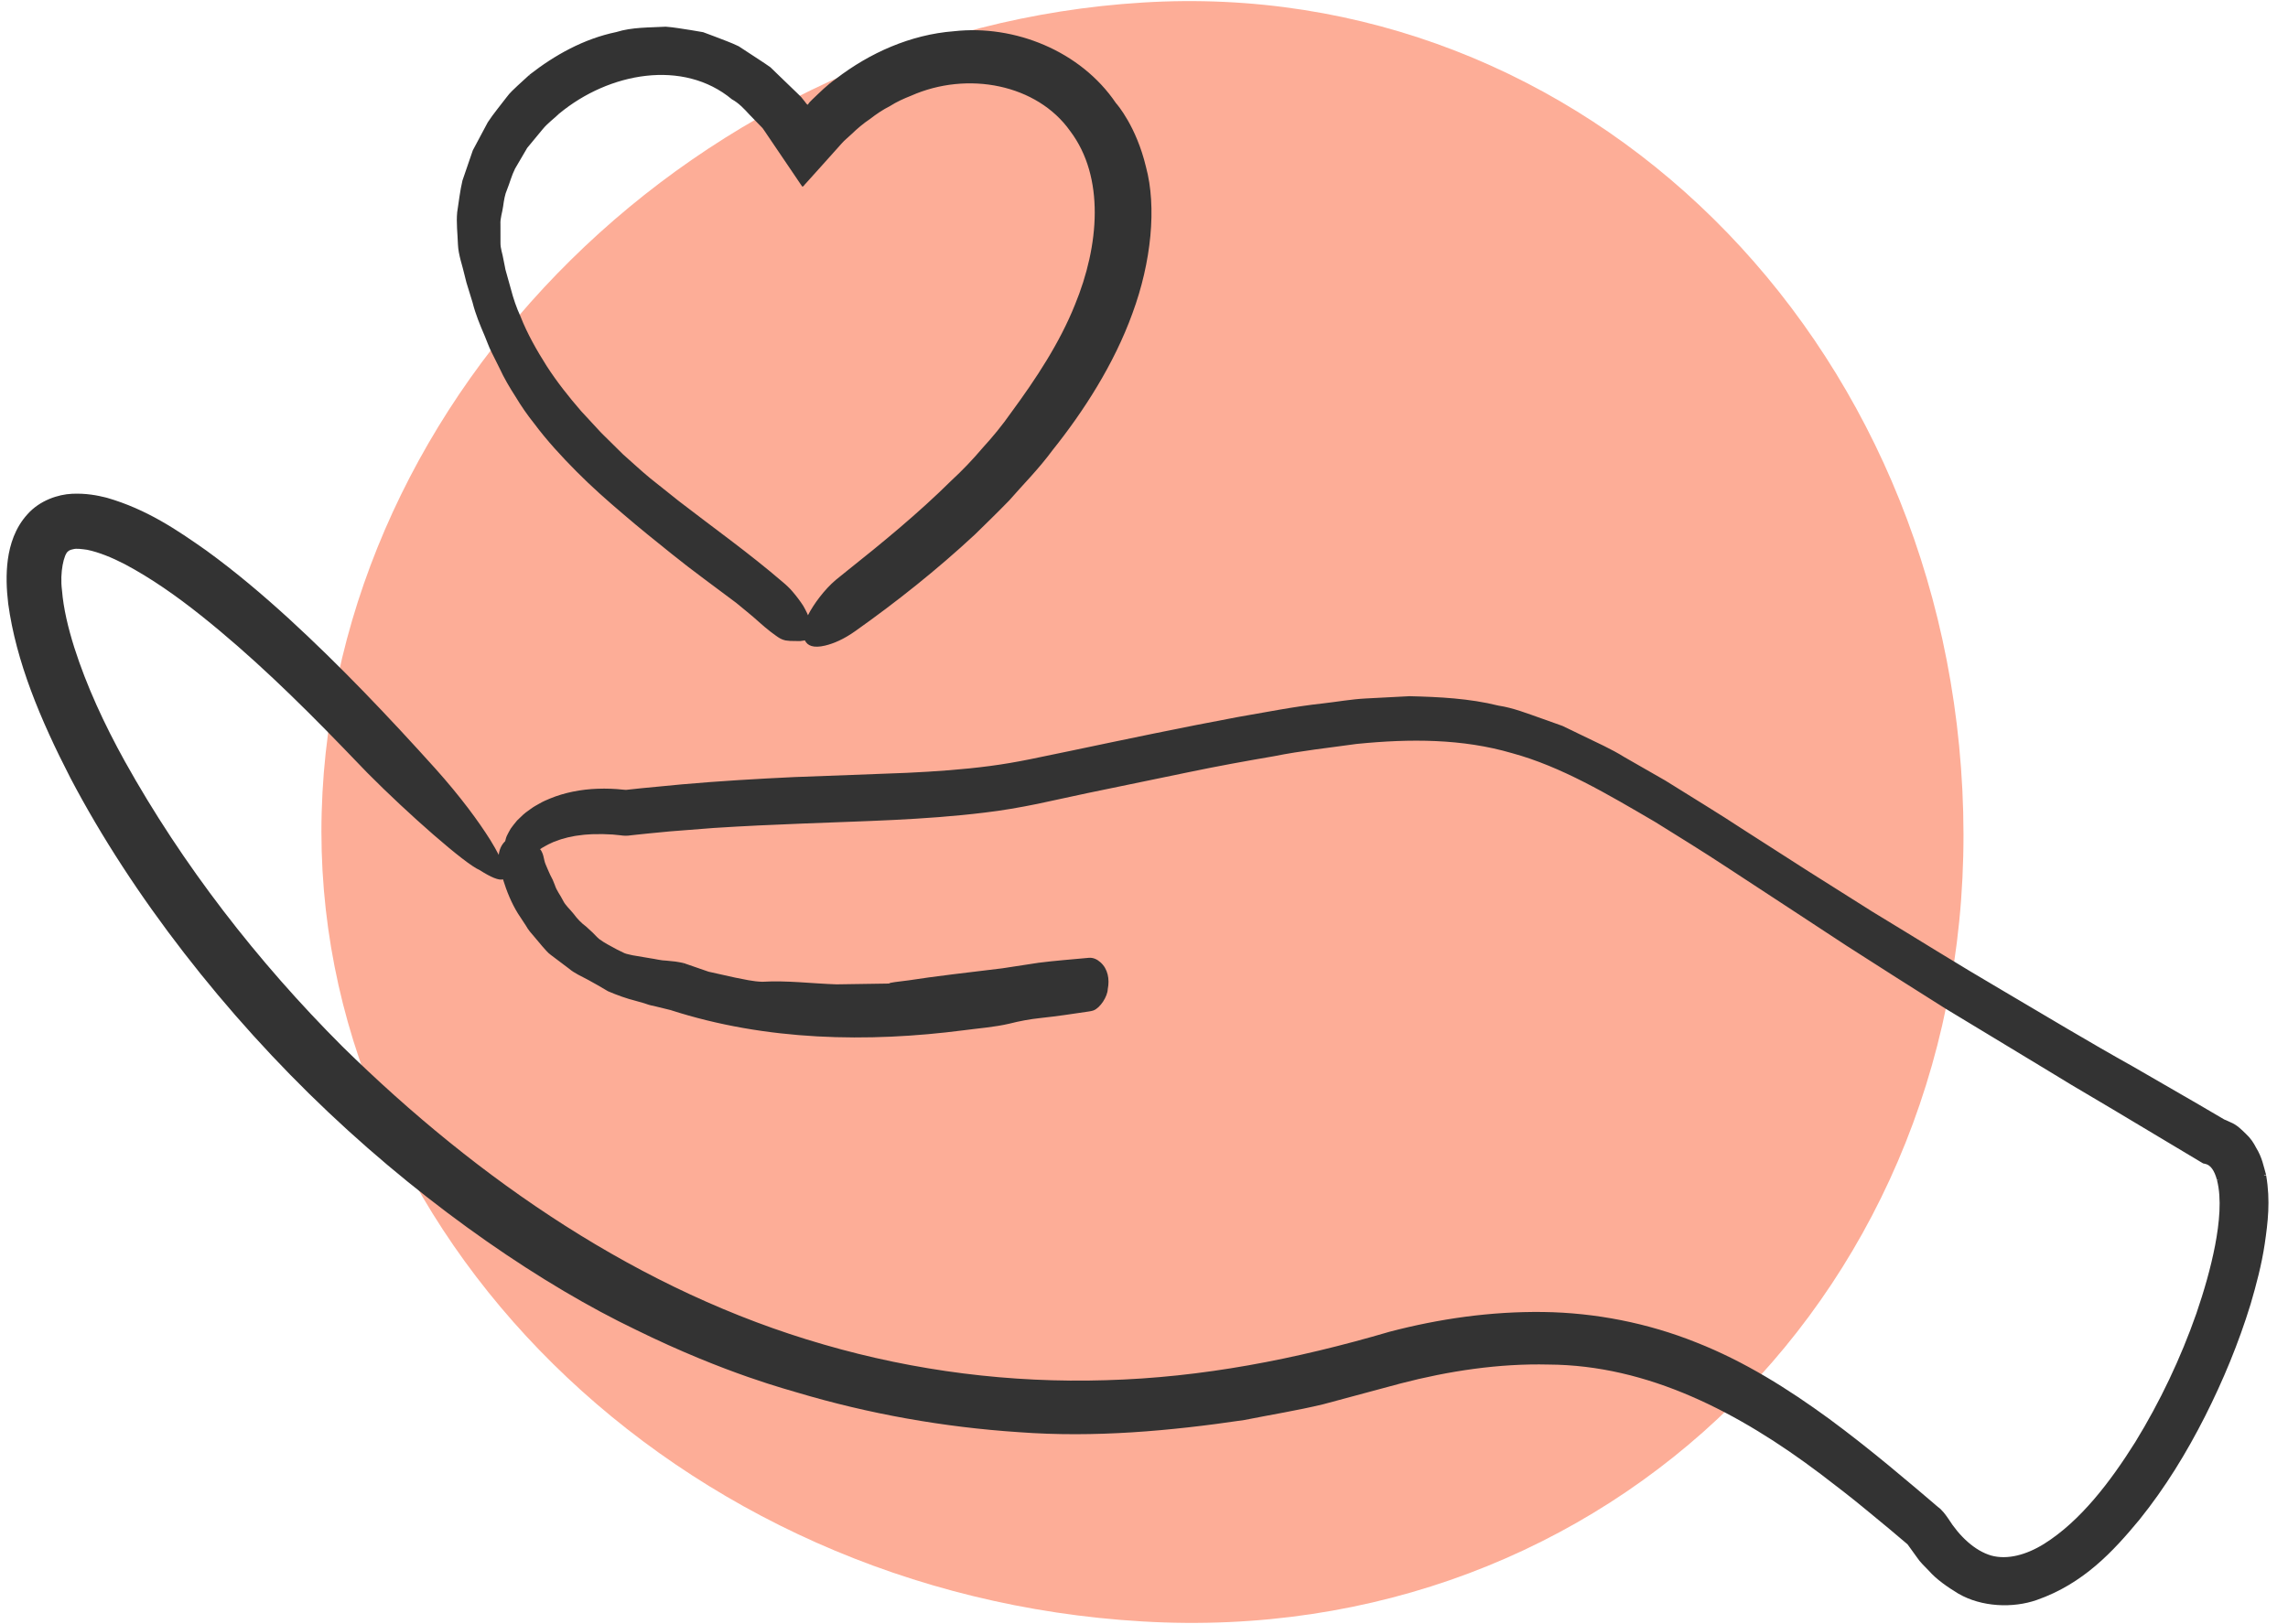
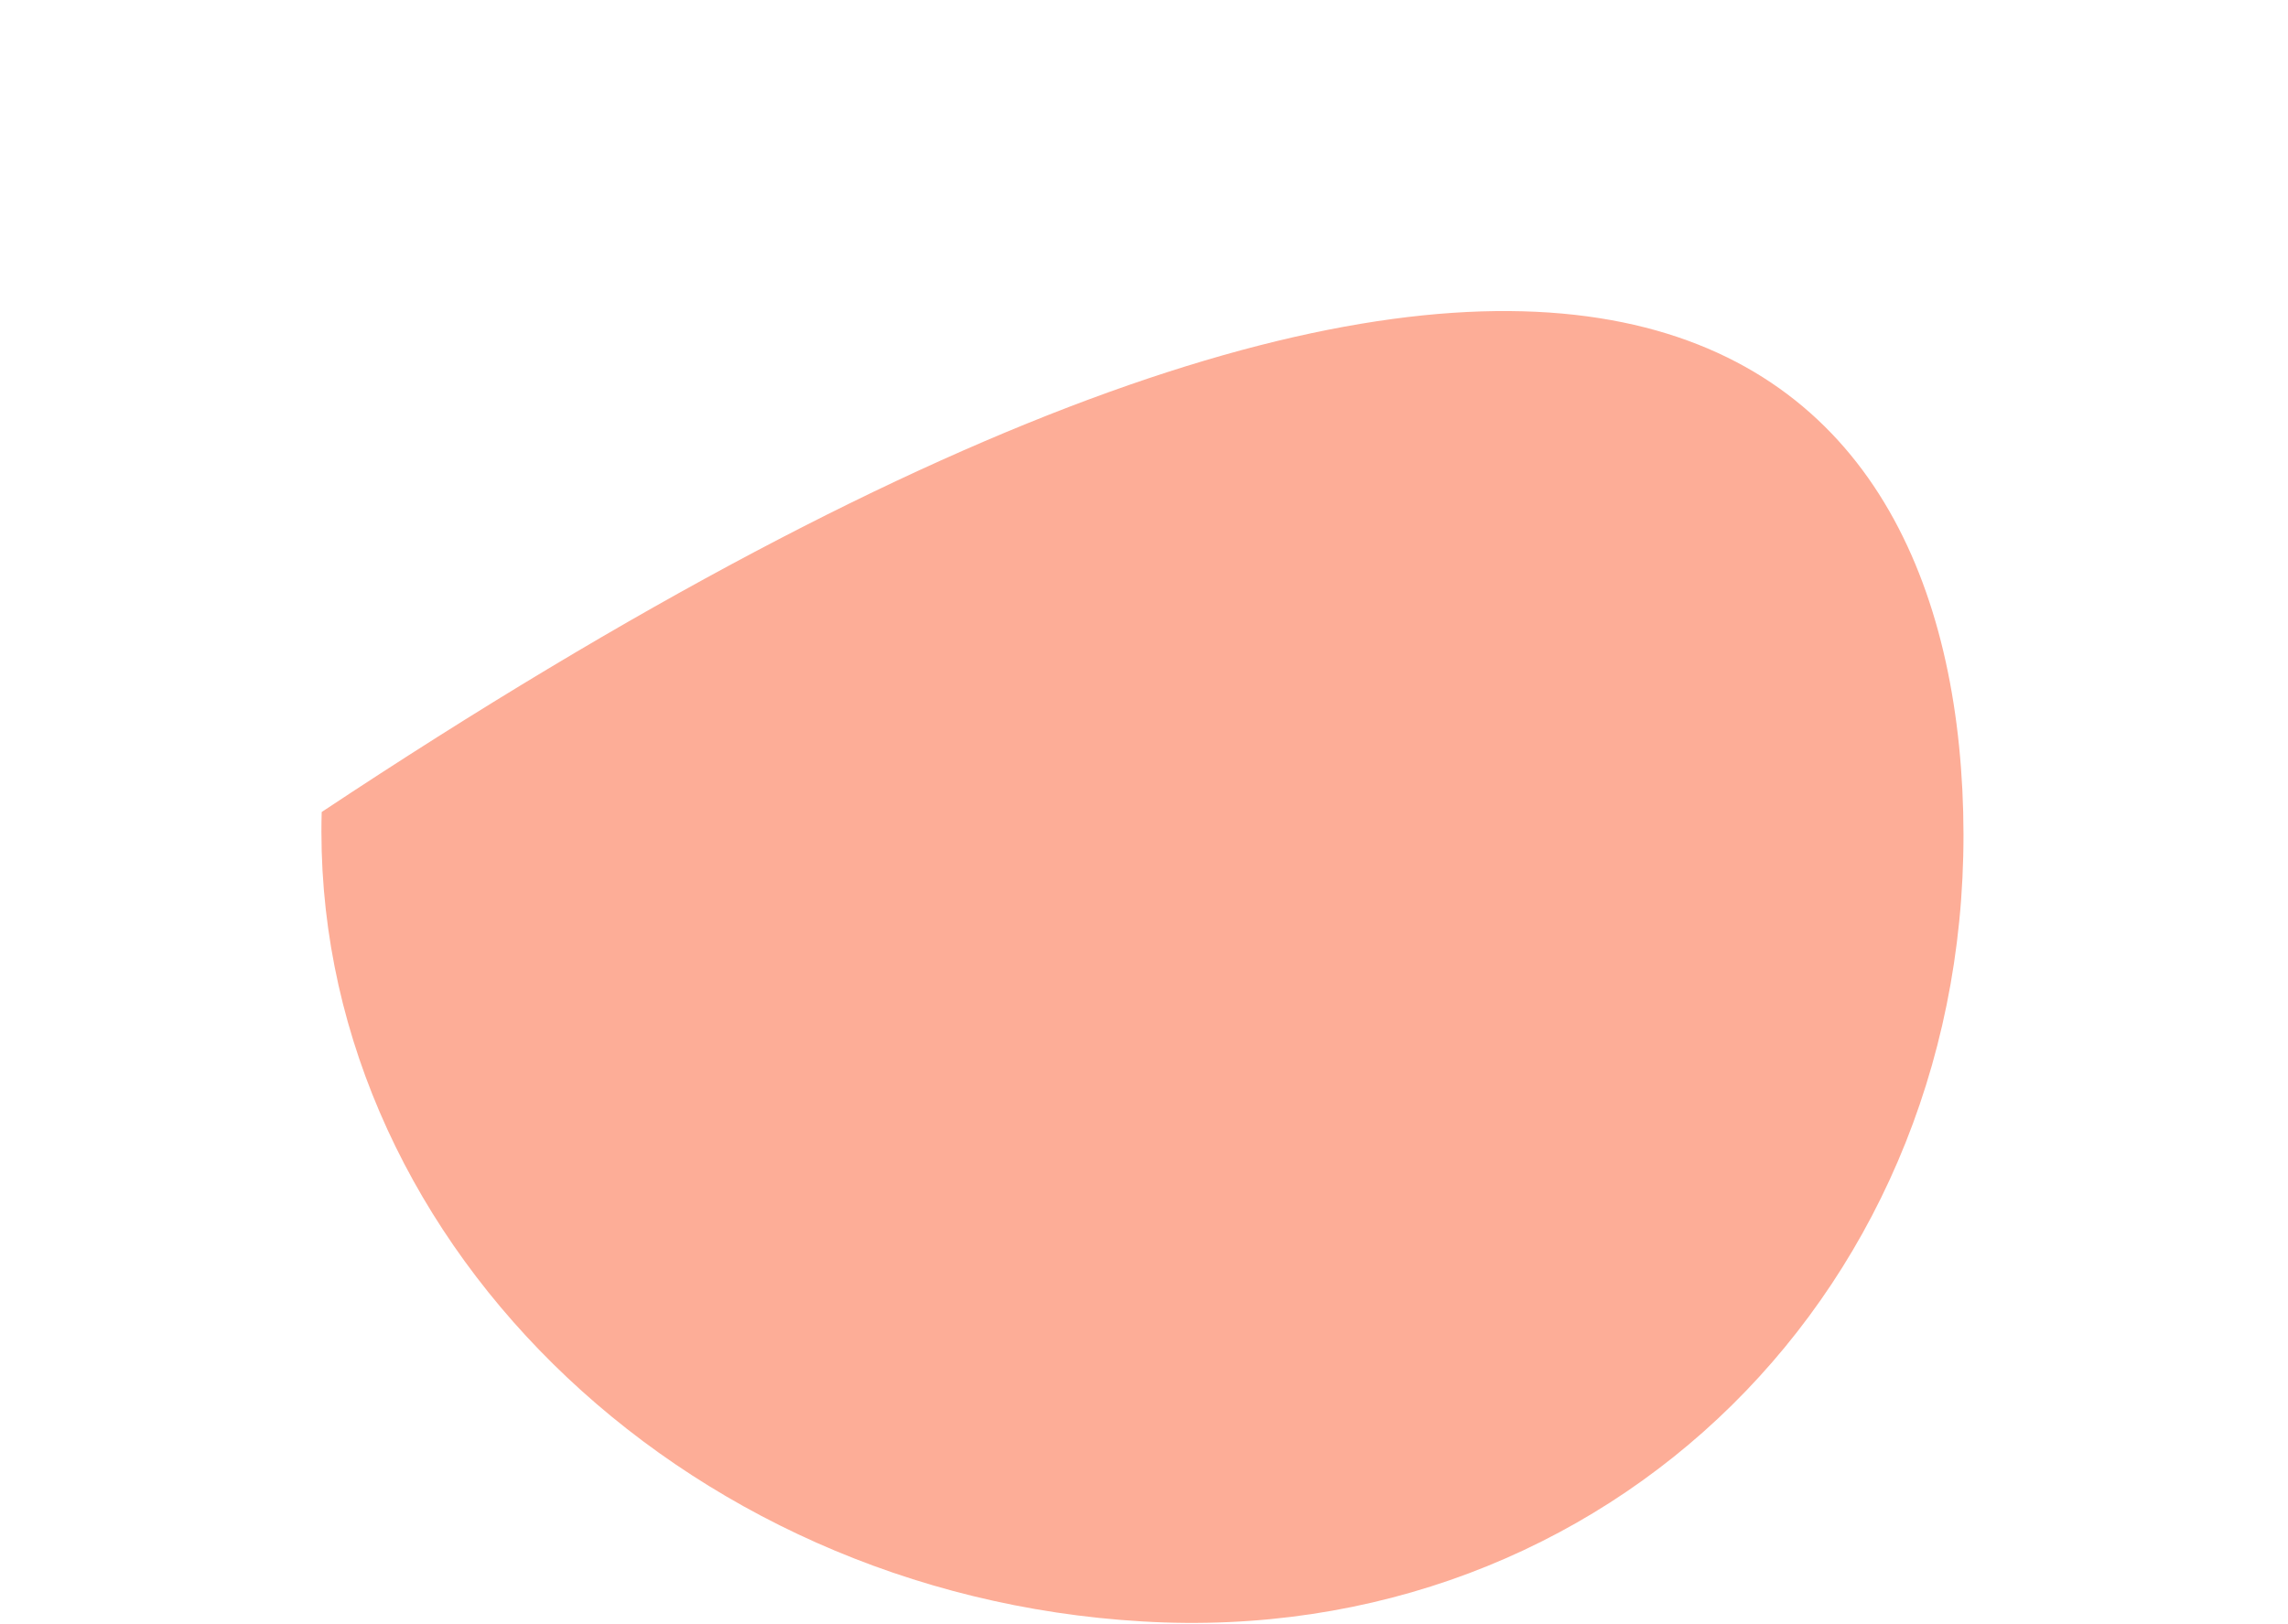
<svg xmlns="http://www.w3.org/2000/svg" width="100px" height="71px" viewBox="0 0 100 71" version="1.1">
  <title>Icons/withShape/Molecule Copy</title>
  <g id="HP-012021-03" stroke="none" stroke-width="1" fill="none" fill-rule="evenodd">
    <g id="1440_012021_DEVoutlined" transform="translate(-791, -884)">
      <g id="Icons/withShape/Molecule-Copy" transform="translate(789, 868)">
        <g id="Icons/Shapes/Circle/1-Copy" transform="translate(12.589, 12.589)" fill="#FDAD97">
-           <path d="M39.343,74.299 C19.015,73.115 2.961,57.279 3.471,38.911 C3.98,20.543 20.047,4.707 39.343,3.523 C58.623,2.319 74.677,18.155 75.215,38.911 C75.753,59.667 59.686,75.503 39.343,74.299 Z" id="Fill-4" />
+           <path d="M39.343,74.299 C19.015,73.115 2.961,57.279 3.471,38.911 C58.623,2.319 74.677,18.155 75.215,38.911 C75.753,59.667 59.686,75.503 39.343,74.299 Z" id="Fill-4" />
        </g>
        <g id="Icons/2020/UseCase/CraftFairs-Copy" fill="#333333">
-           <path d="M5.144,37.588 C5.75,37.56 6.247,37.653 6.674,37.763 C8.412,38.265 9.731,39.163 11.021,40.071 C12.295,40.996 13.479,42.001 14.618,43.04 C16.89,45.124 18.995,47.345 21.036,49.611 C22.14,50.848 22.903,51.888 23.431,52.727 C23.587,52.978 23.7,53.184 23.798,53.374 C23.823,53.146 23.915,52.934 24.079,52.776 C24.102,52.695 24.118,52.613 24.154,52.538 C24.208,52.436 24.258,52.328 24.321,52.228 L24.321,52.228 L24.447,52.059 L24.601,51.87 L24.868,51.615 C24.903,51.583 24.938,51.553 24.975,51.525 L25.198,51.363 C25.323,51.268 25.457,51.2 25.589,51.124 C25.732,51.04 25.881,50.978 26.03,50.915 C26.357,50.779 26.694,50.681 27.032,50.611 C27.396,50.536 27.761,50.496 28.124,50.483 C28.496,50.47 28.869,50.483 29.231,50.523 C29.408,50.539 29.302,50.536 29.535,50.514 C29.699,50.496 29.86,50.479 30.021,50.462 C30.659,50.4 31.26,50.343 31.774,50.294 C33.423,50.147 35.073,50.051 36.716,49.973 L36.716,49.973 L39.192,49.881 L41.652,49.787 C42.867,49.729 44.074,49.646 45.257,49.49 C45.849,49.413 46.424,49.313 47.01,49.195 L47.01,49.195 L48.823,48.82 C51.239,48.313 53.657,47.804 56.101,47.348 C57.332,47.137 58.546,46.891 59.806,46.754 C60.434,46.684 61.048,46.57 61.689,46.537 L61.689,46.537 L63.605,46.437 C64.9,46.47 66.21,46.53 67.493,46.849 C68.148,46.948 68.753,47.194 69.37,47.408 L69.37,47.408 L70.289,47.736 L71.155,48.154 C71.779,48.458 72.42,48.741 72.996,49.1 L72.996,49.1 L74.781,50.123 C75.93,50.845 77.102,51.548 78.226,52.29 L78.226,52.29 L81.023,54.083 L83.829,55.854 C85.723,57 87.595,58.177 89.504,59.291 L89.504,59.291 L92.358,60.978 C93.31,61.538 94.265,62.093 95.23,62.631 L95.23,62.631 L98.097,64.288 L99.214,64.943 L99.3,64.978 L99.3,64.978 L99.491,65.066 C99.764,65.177 99.956,65.372 100.157,65.568 C100.374,65.768 100.5,65.97 100.607,66.178 C100.874,66.613 100.928,66.972 101.043,67.366 L101.043,67.366 L100.954,67.371 C100.954,67.37 100.956,67.38 100.957,67.39 C100.985,67.388 101.016,67.384 101.045,67.384 C101.238,68.508 101.119,69.443 100.985,70.37 C100.848,71.293 100.615,72.162 100.364,73.021 C99.839,74.73 99.162,76.362 98.365,77.938 C97.565,79.512 96.642,81.03 95.506,82.44 C94.362,83.822 93.063,85.236 91.014,85.952 C89.979,86.313 88.614,86.264 87.594,85.674 C87.112,85.38 86.639,85.055 86.296,84.664 C86.112,84.475 85.915,84.29 85.781,84.084 L85.781,84.084 L85.385,83.535 C85.373,83.518 85.384,83.527 85.324,83.476 L85.324,83.476 L85.074,83.265 L84.577,82.845 L83.578,82.02 C82.915,81.471 82.242,80.952 81.569,80.441 C77.998,77.745 74.028,75.677 69.676,75.657 C67.527,75.604 65.321,75.935 63.214,76.484 L63.214,76.484 L59.841,77.391 C58.706,77.666 57.54,77.85 56.39,78.081 C53.138,78.563 49.834,78.86 46.537,78.614 C43.247,78.396 39.982,77.818 36.823,76.874 C36.587,76.792 33.734,76.078 29.778,74.129 C25.806,72.225 20.877,68.904 16.364,64.638 C11.846,60.371 7.776,55.154 5.081,50.018 C3.753,47.438 2.703,44.916 2.359,42.396 C2.284,41.761 2.255,41.122 2.343,40.461 C2.434,39.81 2.655,39.082 3.199,38.484 C3.743,37.87 4.55,37.615 5.144,37.588 Z M5.808,40.036 C5.575,40.003 5.336,39.972 5.211,40.008 C5.074,40.036 5.028,40.06 4.971,40.108 C4.797,40.232 4.607,41.015 4.709,41.806 C4.773,42.607 4.981,43.463 5.246,44.305 C5.785,45.995 6.558,47.662 7.451,49.275 C9.971,53.803 13.25,58.037 16.968,61.755 C22.901,67.586 29.991,72.479 38.009,74.783 C42,75.943 46.171,76.471 50.34,76.341 C54.527,76.226 58.626,75.428 62.736,74.222 C64.926,73.649 67.158,73.332 69.443,73.359 C71.72,73.389 74.015,73.84 76.13,74.687 C78.253,75.521 80.164,76.731 81.941,78.027 C82.828,78.681 83.685,79.36 84.526,80.051 L84.526,80.051 L85.773,81.093 L86.39,81.618 L86.698,81.882 C86.866,81.992 87.03,82.218 87.141,82.377 C87.649,83.187 88.323,83.8 89.027,84.007 C89.73,84.201 90.554,83.985 91.342,83.495 C92.931,82.497 94.23,80.789 95.321,79.053 C96.406,77.286 97.308,75.385 97.996,73.423 C98.331,72.441 98.621,71.445 98.814,70.445 C99.001,69.462 99.105,68.406 98.899,67.602 C98.916,67.599 98.932,67.598 98.948,67.594 C98.947,67.593 98.945,67.585 98.946,67.588 C98.945,67.586 98.945,67.585 98.945,67.584 C98.93,67.588 98.913,67.589 98.897,67.592 C98.779,67.15 98.604,66.932 98.386,66.884 L98.386,66.884 L98.288,66.862 L98.188,66.802 L94.352,64.506 L94.352,64.506 L92.527,63.425 L92.527,63.425 L91.621,62.874 C90.735,62.338 89.874,61.816 89.057,61.322 C88.426,60.939 87.743,60.526 87.032,60.097 L87.032,60.097 L84.862,58.725 L82.689,57.336 C81.988,56.874 81.311,56.43 80.685,56.02 C79.591,55.303 78.522,54.602 77.469,53.913 C76.434,53.231 75.388,52.588 74.345,51.938 C72.271,50.726 70.239,49.512 68.075,48.924 C65.921,48.296 63.646,48.288 61.287,48.525 C60.084,48.694 58.885,48.819 57.675,49.062 C56.447,49.272 55.2,49.498 53.919,49.766 L53.919,49.766 L49.532,50.673 L47.341,51.145 C46.577,51.301 45.806,51.436 45.041,51.525 C42.357,51.854 39.715,51.897 37.106,52.004 C35.8,52.054 34.502,52.114 33.209,52.197 L33.209,52.197 L31.275,52.348 L30.312,52.441 L29.832,52.491 L29.574,52.519 C29.408,52.545 29.284,52.543 29.11,52.518 C28.86,52.489 28.687,52.473 28.474,52.472 C28.373,52.465 28.272,52.463 28.173,52.468 L28.173,52.468 L27.882,52.471 C27.732,52.485 27.576,52.483 27.43,52.507 C27.289,52.527 27.143,52.537 27.01,52.572 C26.876,52.594 26.745,52.625 26.623,52.665 C26.498,52.693 26.387,52.741 26.271,52.783 C26.157,52.816 26.065,52.877 25.957,52.92 C25.861,52.966 25.776,53.025 25.68,53.075 L25.68,53.075 L25.603,53.128 L25.611,53.134 L25.639,53.168 L25.661,53.203 L25.681,53.242 L25.719,53.329 L25.748,53.424 C25.782,53.554 25.801,53.687 25.846,53.786 C25.915,53.941 25.973,54.096 26.045,54.244 L26.045,54.244 L26.159,54.468 L26.252,54.699 C26.326,54.936 26.492,55.136 26.602,55.36 C26.711,55.588 26.919,55.757 27.074,55.957 C27.225,56.163 27.402,56.35 27.616,56.508 L27.616,56.508 L27.907,56.776 L27.907,56.776 L28.092,56.966 L28.092,56.966 L28.191,57.056 L28.374,57.181 L28.566,57.294 L28.957,57.507 L29.285,57.668 C29.395,57.718 29.529,57.73 29.649,57.764 L29.649,57.764 L30.398,57.891 C30.648,57.925 30.878,57.993 31.136,57.999 L31.136,57.999 L31.513,58.038 L31.698,58.068 L31.881,58.105 L31.843,58.24 L31.845,58.24 L31.883,58.106 L32.971,58.482 L34.12,58.738 C34.515,58.815 34.917,58.912 35.318,58.922 C36.405,58.858 37.47,58.999 38.562,59.035 L38.562,59.035 L40.856,59 C40.885,58.953 41.22,58.924 41.728,58.858 C42.236,58.778 42.921,58.685 43.644,58.596 C44.369,58.508 45.132,58.416 45.801,58.335 C46.471,58.233 47.047,58.144 47.394,58.091 C48.119,57.998 48.85,57.946 49.579,57.876 C49.777,57.856 49.951,57.941 50.096,58.07 C50.424,58.361 50.503,58.812 50.416,59.243 C50.407,59.564 50.087,60.069 49.787,60.177 C49.725,60.2 49.658,60.21 49.591,60.221 C48.891,60.326 48.191,60.431 47.487,60.506 C47.02,60.555 46.565,60.639 46.106,60.756 C45.46,60.906 44.786,60.954 44.125,61.042 C39.946,61.584 35.48,61.508 31.316,60.162 L31.316,60.162 L31.338,60.082 L31.338,60.082 L31.336,60.082 L31.315,60.161 C31.079,60.103 30.816,60.039 30.553,59.974 C30.419,59.953 30.29,59.911 30.161,59.863 C30.032,59.826 29.907,59.79 29.789,59.757 C29.696,59.731 29.596,59.703 29.492,59.675 L29.492,59.675 L29.174,59.571 L28.86,59.454 C28.758,59.412 28.662,59.372 28.572,59.335 C28.422,59.247 28.275,59.161 28.13,59.076 L28.13,59.076 L27.699,58.836 C27.412,58.679 27.117,58.559 26.865,58.345 C26.603,58.147 26.342,57.951 26.075,57.749 C25.935,57.652 25.831,57.507 25.712,57.383 C25.597,57.248 25.483,57.11 25.364,56.969 C25.227,56.811 25.087,56.656 24.985,56.467 L24.985,56.467 L24.635,55.934 C24.353,55.477 24.147,54.97 23.984,54.444 C23.807,54.5 23.452,54.354 22.962,54.038 C22.34,53.783 19.827,51.576 18.063,49.796 C17.698,49.416 17.321,49.026 16.946,48.638 C14.983,46.61 12.956,44.639 10.794,42.917 C9.716,42.056 8.592,41.269 7.453,40.665 C6.888,40.372 6.309,40.138 5.808,40.036 Z M31.098,17.167 C31.461,17.192 31.828,17.263 32.189,17.315 L32.189,17.315 L32.731,17.407 L33.245,17.599 C33.594,17.738 33.953,17.859 34.286,18.023 L34.286,18.023 L35.216,18.632 C35.367,18.735 35.525,18.832 35.672,18.941 L35.672,18.941 L36.059,19.316 L36.831,20.06 C37.065,20.28 37.001,20.235 37.062,20.301 L37.062,20.301 L37.167,20.431 C37.233,20.514 37.304,20.642 37.335,20.532 C37.394,20.464 37.37,20.474 37.5,20.352 C37.834,20.036 38.156,19.708 38.54,19.443 C40.001,18.319 41.791,17.511 43.698,17.365 C46.34,17.071 49.228,18.225 50.772,20.505 C50.832,20.57 51.665,21.534 52.086,23.296 C52.56,25.048 52.321,27.46 51.498,29.69 C50.687,31.939 49.334,34.017 48.009,35.673 C47.376,36.534 46.676,37.222 46.116,37.872 C45.523,38.485 44.998,38.984 44.609,39.369 C42.955,40.906 41.195,42.306 39.375,43.595 C38.881,43.946 38.436,44.136 38.059,44.225 C37.551,44.345 37.288,44.23 37.178,43.996 L37.178,43.996 L37.165,44 L36.97,44.028 L36.533,44.021 L36.332,43.999 L36.219,43.967 L36.157,43.941 L36.092,43.909 L35.999,43.852 L35.9,43.782 L35.791,43.702 L35.674,43.615 L35.428,43.416 L35.174,43.195 C34.836,42.885 34.448,42.587 34.175,42.355 L34.175,42.355 L32.767,41.304 L32.054,40.765 L31.346,40.207 C30.644,39.645 29.936,39.076 29.242,38.479 C28.545,37.887 27.853,37.277 27.198,36.615 C26.544,35.957 25.906,35.266 25.341,34.508 C25.047,34.14 24.778,33.752 24.533,33.343 C24.277,32.944 24.034,32.537 23.835,32.102 L23.835,32.102 L23.489,31.409 C23.37,31.179 23.289,30.931 23.187,30.692 C22.982,30.213 22.781,29.733 22.655,29.227 L22.655,29.227 L22.466,28.613 C22.389,28.367 22.379,28.342 22.312,28.058 C22.212,27.606 22.034,27.153 22.015,26.687 C22,26.224 21.937,25.742 21.982,25.278 C22.054,24.821 22.104,24.347 22.212,23.893 L22.212,23.893 L22.665,22.573 L23.318,21.348 C23.569,20.964 23.868,20.613 24.147,20.243 C24.284,20.055 24.455,19.903 24.623,19.744 L24.623,19.744 L25.133,19.277 L25.169,19.325 C25.17,19.324 25.173,19.323 25.174,19.322 L25.174,19.322 L25.137,19.272 C26.247,18.405 27.514,17.697 28.938,17.401 C29.626,17.185 30.374,17.207 31.098,17.167 Z M33.988,20.341 C31.863,18.573 28.62,19.164 26.444,20.964 L26.444,20.964 L26.432,20.948 L26.432,20.948 L26.427,20.95 L26.441,20.966 C26.214,21.187 25.934,21.384 25.716,21.652 C25.497,21.918 25.269,22.193 25.042,22.467 L25.042,22.467 L24.512,23.372 C24.36,23.675 24.28,23.997 24.164,24.282 C24.065,24.503 24.027,24.754 23.991,25.015 C23.957,25.283 23.855,25.546 23.873,25.813 L23.873,25.813 L23.874,26.612 C23.869,26.872 23.969,27.108 24.002,27.336 L24.002,27.336 L24.061,27.63 L24.089,27.778 L24.155,28.016 C24.214,28.227 24.272,28.435 24.33,28.641 C24.436,29.051 24.572,29.45 24.749,29.835 C25.053,30.608 25.461,31.318 25.896,32.006 C26.338,32.691 26.847,33.335 27.399,33.973 L27.399,33.973 L28.274,34.919 C28.589,35.229 28.907,35.544 29.233,35.866 C29.632,36.214 30.01,36.575 30.423,36.913 L30.423,36.913 L31.675,37.911 C33.164,39.063 34.724,40.169 36.229,41.463 C36.299,41.522 36.368,41.582 36.434,41.647 L36.434,41.647 L36.533,41.745 L36.623,41.845 L36.761,42.01 L36.888,42.173 L37.004,42.333 L37.108,42.487 L37.196,42.648 L37.273,42.802 L37.313,42.898 C37.557,42.415 38.039,41.768 38.524,41.358 C38.671,41.239 38.823,41.116 38.974,40.994 C40.563,39.731 42.135,38.44 43.565,37.025 C44.058,36.571 44.516,36.09 44.944,35.585 C45.391,35.096 45.811,34.586 46.189,34.043 C47.286,32.554 48.315,30.989 48.982,29.323 C50.047,26.735 50.293,23.744 48.775,21.732 C47.33,19.688 44.292,19.086 41.813,20.188 C41.498,20.312 41.187,20.452 40.896,20.638 C40.59,20.793 40.301,20.986 40.025,21.202 C39.736,21.394 39.468,21.622 39.214,21.868 L39.214,21.868 L38.996,22.065 C38.842,22.198 38.733,22.334 38.611,22.468 L38.611,22.468 L37.916,23.244 L37.227,24.01 C37.172,24.053 37.109,24.186 37.06,24.152 L37.06,24.152 L36.919,23.946 L36.641,23.534 L35.539,21.908 C35.458,21.796 35.335,21.589 35.287,21.557 L35.287,21.557 L35.109,21.375 L34.751,21.006 C34.518,20.751 34.281,20.5 33.988,20.341 Z" id="Combined-Shape" />
-         </g>
+           </g>
      </g>
    </g>
  </g>
</svg>